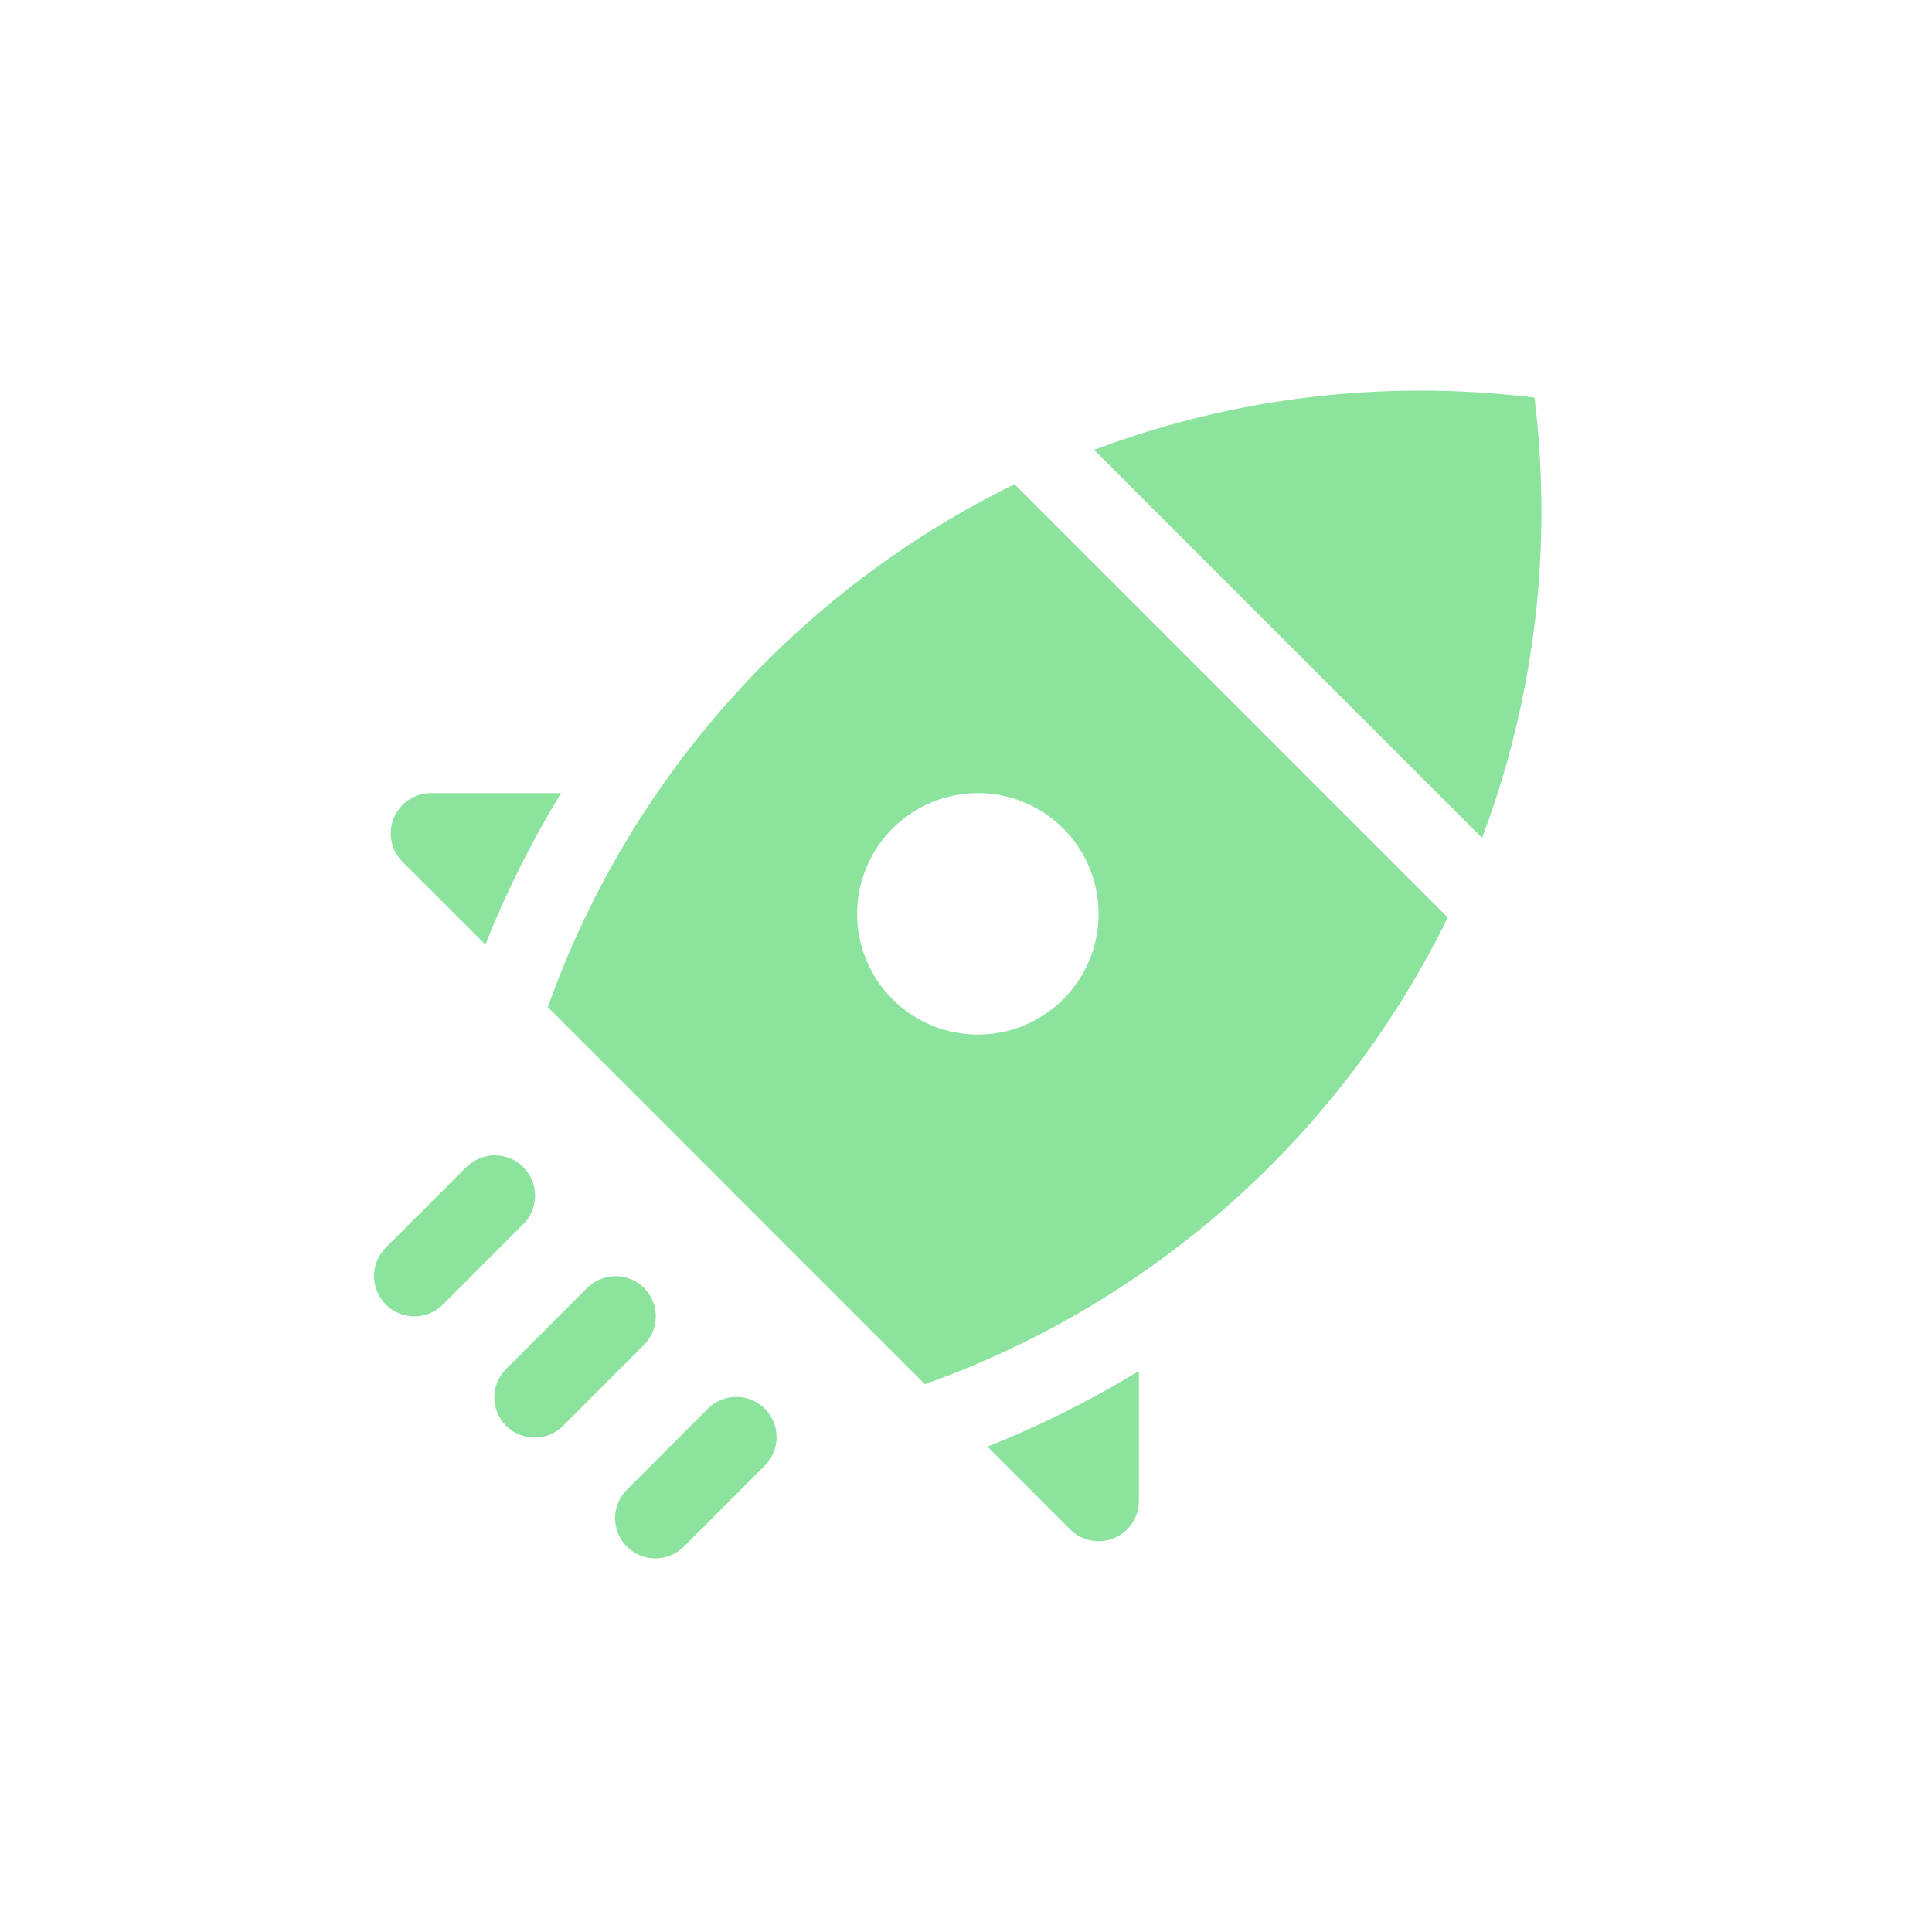
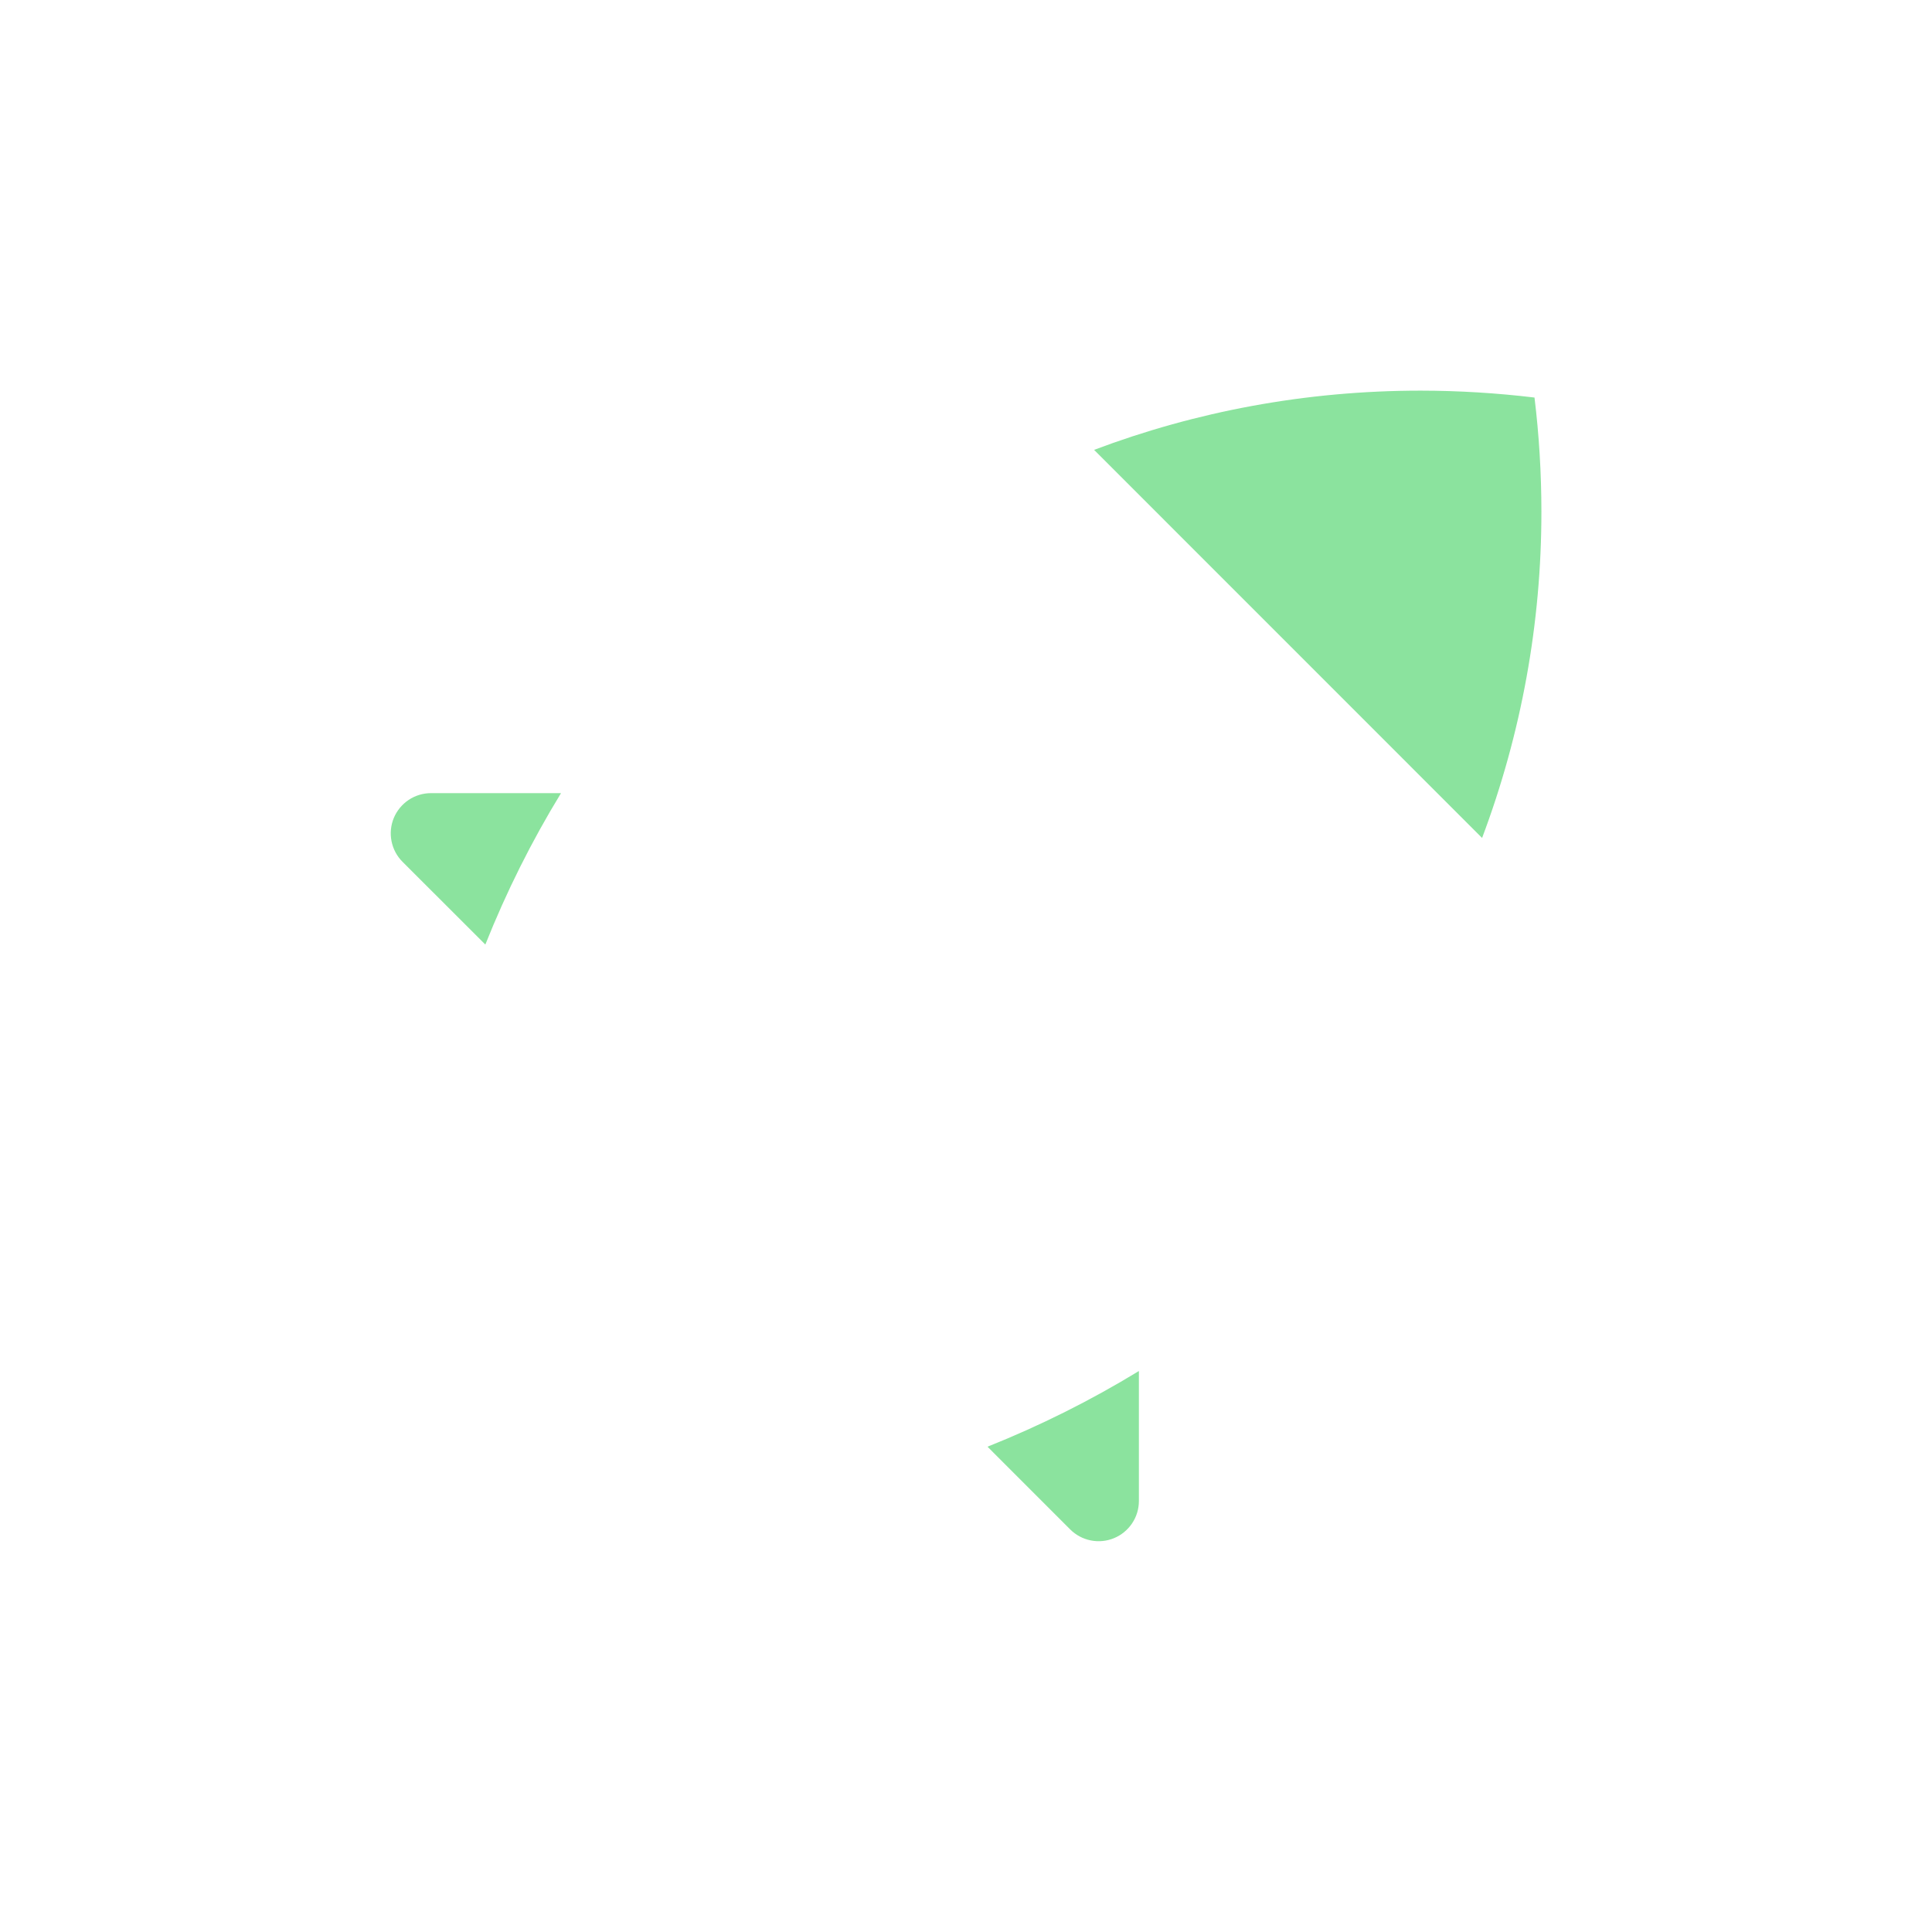
<svg xmlns="http://www.w3.org/2000/svg" width="47" height="47" viewBox="0 0 47 47" fill="none">
-   <path fill-rule="evenodd" clip-rule="evenodd" d="M15.667 31.332C15.851 31.516 15.954 31.765 15.954 32.025C15.954 32.284 15.851 32.533 15.667 32.717L13.709 34.675C13.619 34.769 13.511 34.843 13.391 34.895C13.272 34.946 13.143 34.973 13.013 34.974C12.883 34.975 12.754 34.95 12.634 34.901C12.514 34.852 12.404 34.779 12.312 34.687C12.22 34.595 12.148 34.486 12.098 34.366C12.049 34.245 12.024 34.116 12.026 33.986C12.027 33.856 12.054 33.728 12.105 33.608C12.156 33.489 12.231 33.381 12.325 33.291L14.283 31.332C14.466 31.149 14.716 31.046 14.975 31.046C15.235 31.046 15.484 31.149 15.667 31.332ZM18.605 34.27C18.788 34.453 18.892 34.702 18.892 34.962C18.892 35.222 18.788 35.471 18.605 35.654L16.647 37.613C16.556 37.706 16.448 37.781 16.329 37.832C16.209 37.883 16.081 37.91 15.951 37.911C15.821 37.913 15.692 37.888 15.572 37.839C15.451 37.789 15.342 37.717 15.25 37.625C15.158 37.533 15.085 37.423 15.036 37.303C14.987 37.183 14.962 37.054 14.963 36.924C14.964 36.794 14.991 36.665 15.043 36.546C15.094 36.426 15.168 36.318 15.262 36.228L17.22 34.27C17.404 34.086 17.653 33.983 17.913 33.983C18.172 33.983 18.421 34.086 18.605 34.27ZM12.73 28.395C12.914 28.578 13.017 28.827 13.017 29.087C13.017 29.347 12.914 29.596 12.73 29.779L10.772 31.738C10.681 31.829 10.572 31.901 10.454 31.95C10.335 31.999 10.207 32.024 10.079 32.024C9.95 32.024 9.823 31.999 9.704 31.949C9.585 31.9 9.477 31.828 9.386 31.737C9.295 31.646 9.223 31.538 9.174 31.419C9.125 31.3 9.1 31.172 9.1 31.044C9.1 30.915 9.125 30.788 9.174 30.669C9.224 30.55 9.296 30.442 9.387 30.351L11.345 28.393C11.529 28.209 11.778 28.106 12.038 28.106C12.297 28.106 12.546 28.209 12.73 28.393M24.68 11.78C19.38 14.375 15.306 18.94 13.327 24.5L22.5 33.674C28.06 31.695 32.625 27.62 35.219 22.32L24.68 11.78ZM26.726 22.232C26.726 22.618 26.65 23 26.503 23.356C26.355 23.712 26.139 24.036 25.866 24.309C25.593 24.582 25.269 24.798 24.913 24.946C24.556 25.093 24.174 25.169 23.789 25.169C23.403 25.169 23.021 25.093 22.665 24.946C22.308 24.798 21.984 24.582 21.712 24.309C21.439 24.036 21.222 23.712 21.075 23.356C20.927 23 20.851 22.618 20.851 22.232C20.851 21.453 21.161 20.706 21.712 20.155C22.262 19.604 23.01 19.294 23.789 19.294C24.568 19.294 25.315 19.604 25.866 20.155C26.417 20.706 26.726 21.453 26.726 22.232Z" fill="#8BE39E" />
  <path d="M36.055 20.385C37.011 17.846 37.5 15.154 37.498 12.44C37.497 11.503 37.441 10.58 37.33 9.671C36.411 9.561 35.486 9.504 34.561 9.503C31.764 9.503 29.087 10.012 26.616 10.944L36.055 20.385ZM24.023 35.194L26.034 37.206C26.171 37.343 26.345 37.436 26.535 37.474C26.725 37.512 26.922 37.493 27.101 37.419C27.28 37.345 27.433 37.219 27.541 37.058C27.649 36.897 27.706 36.708 27.706 36.514V33.353C26.532 34.069 25.3 34.685 24.023 35.194ZM11.807 22.978C12.32 21.692 12.933 20.464 13.648 19.295H10.487C10.293 19.294 10.103 19.352 9.942 19.459C9.781 19.567 9.655 19.72 9.58 19.899C9.506 20.078 9.487 20.275 9.525 20.465C9.563 20.655 9.656 20.83 9.794 20.967L11.807 22.978Z" fill="#8BE39E" />
</svg>